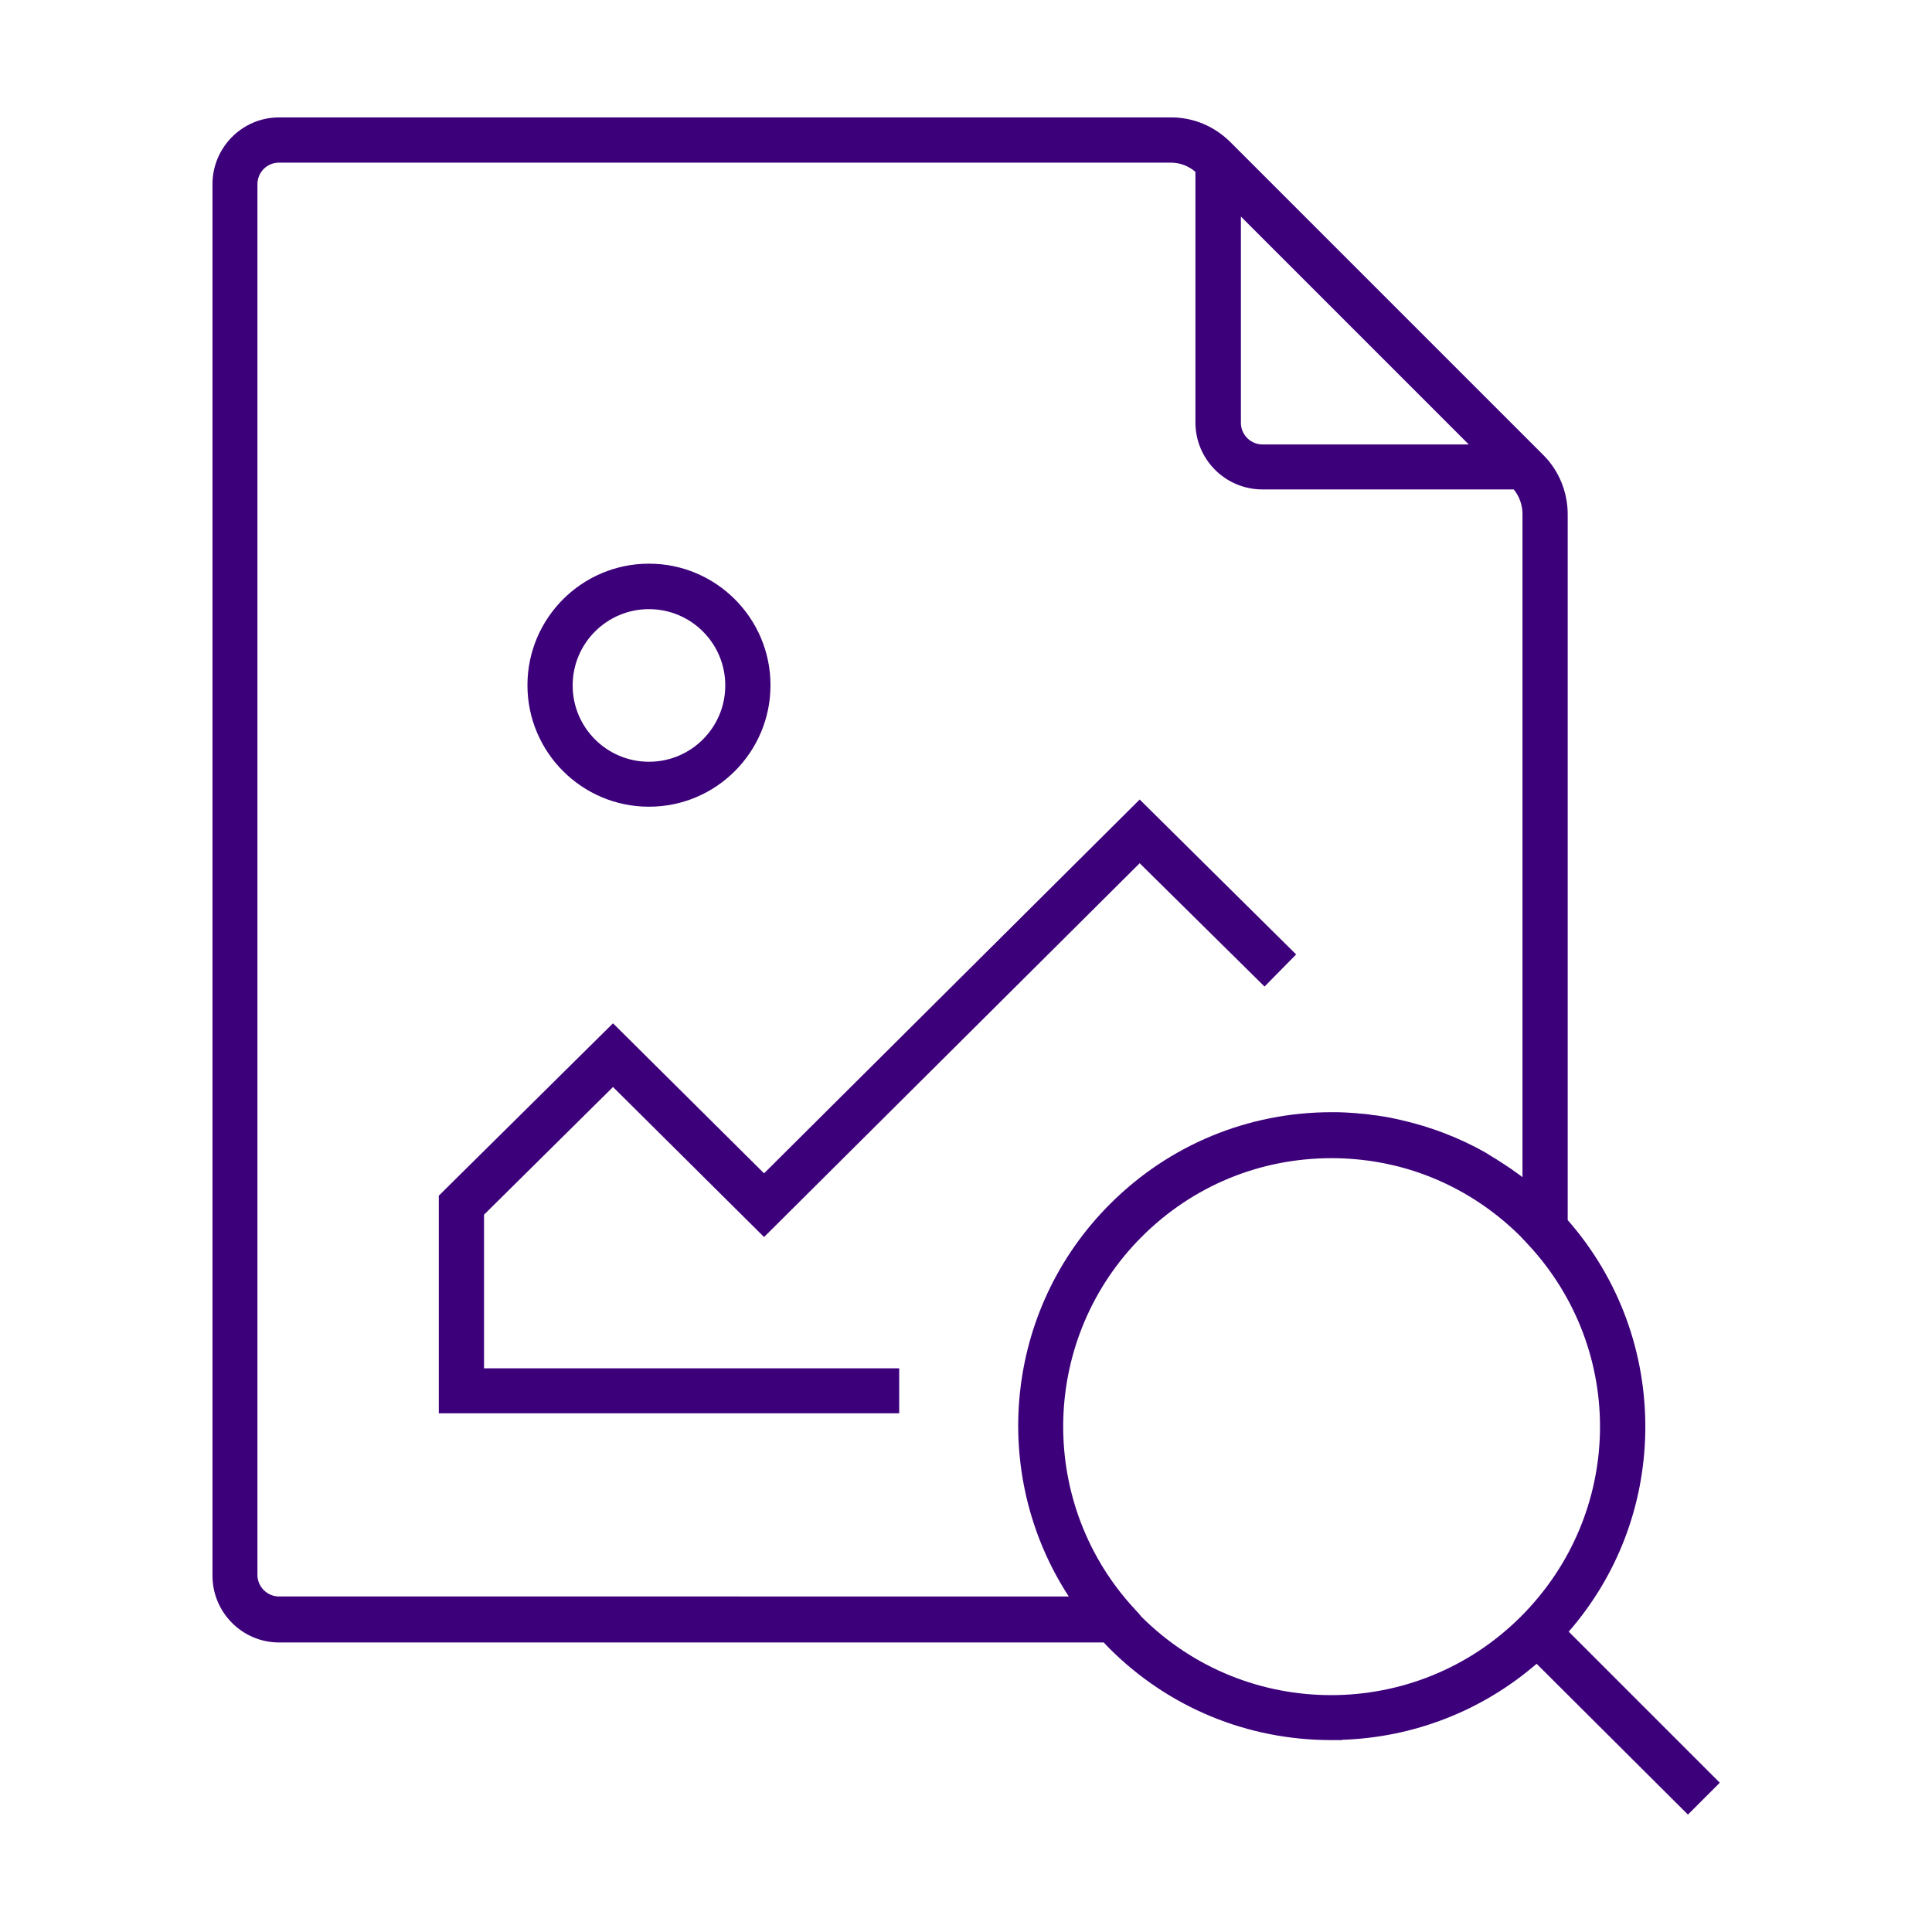
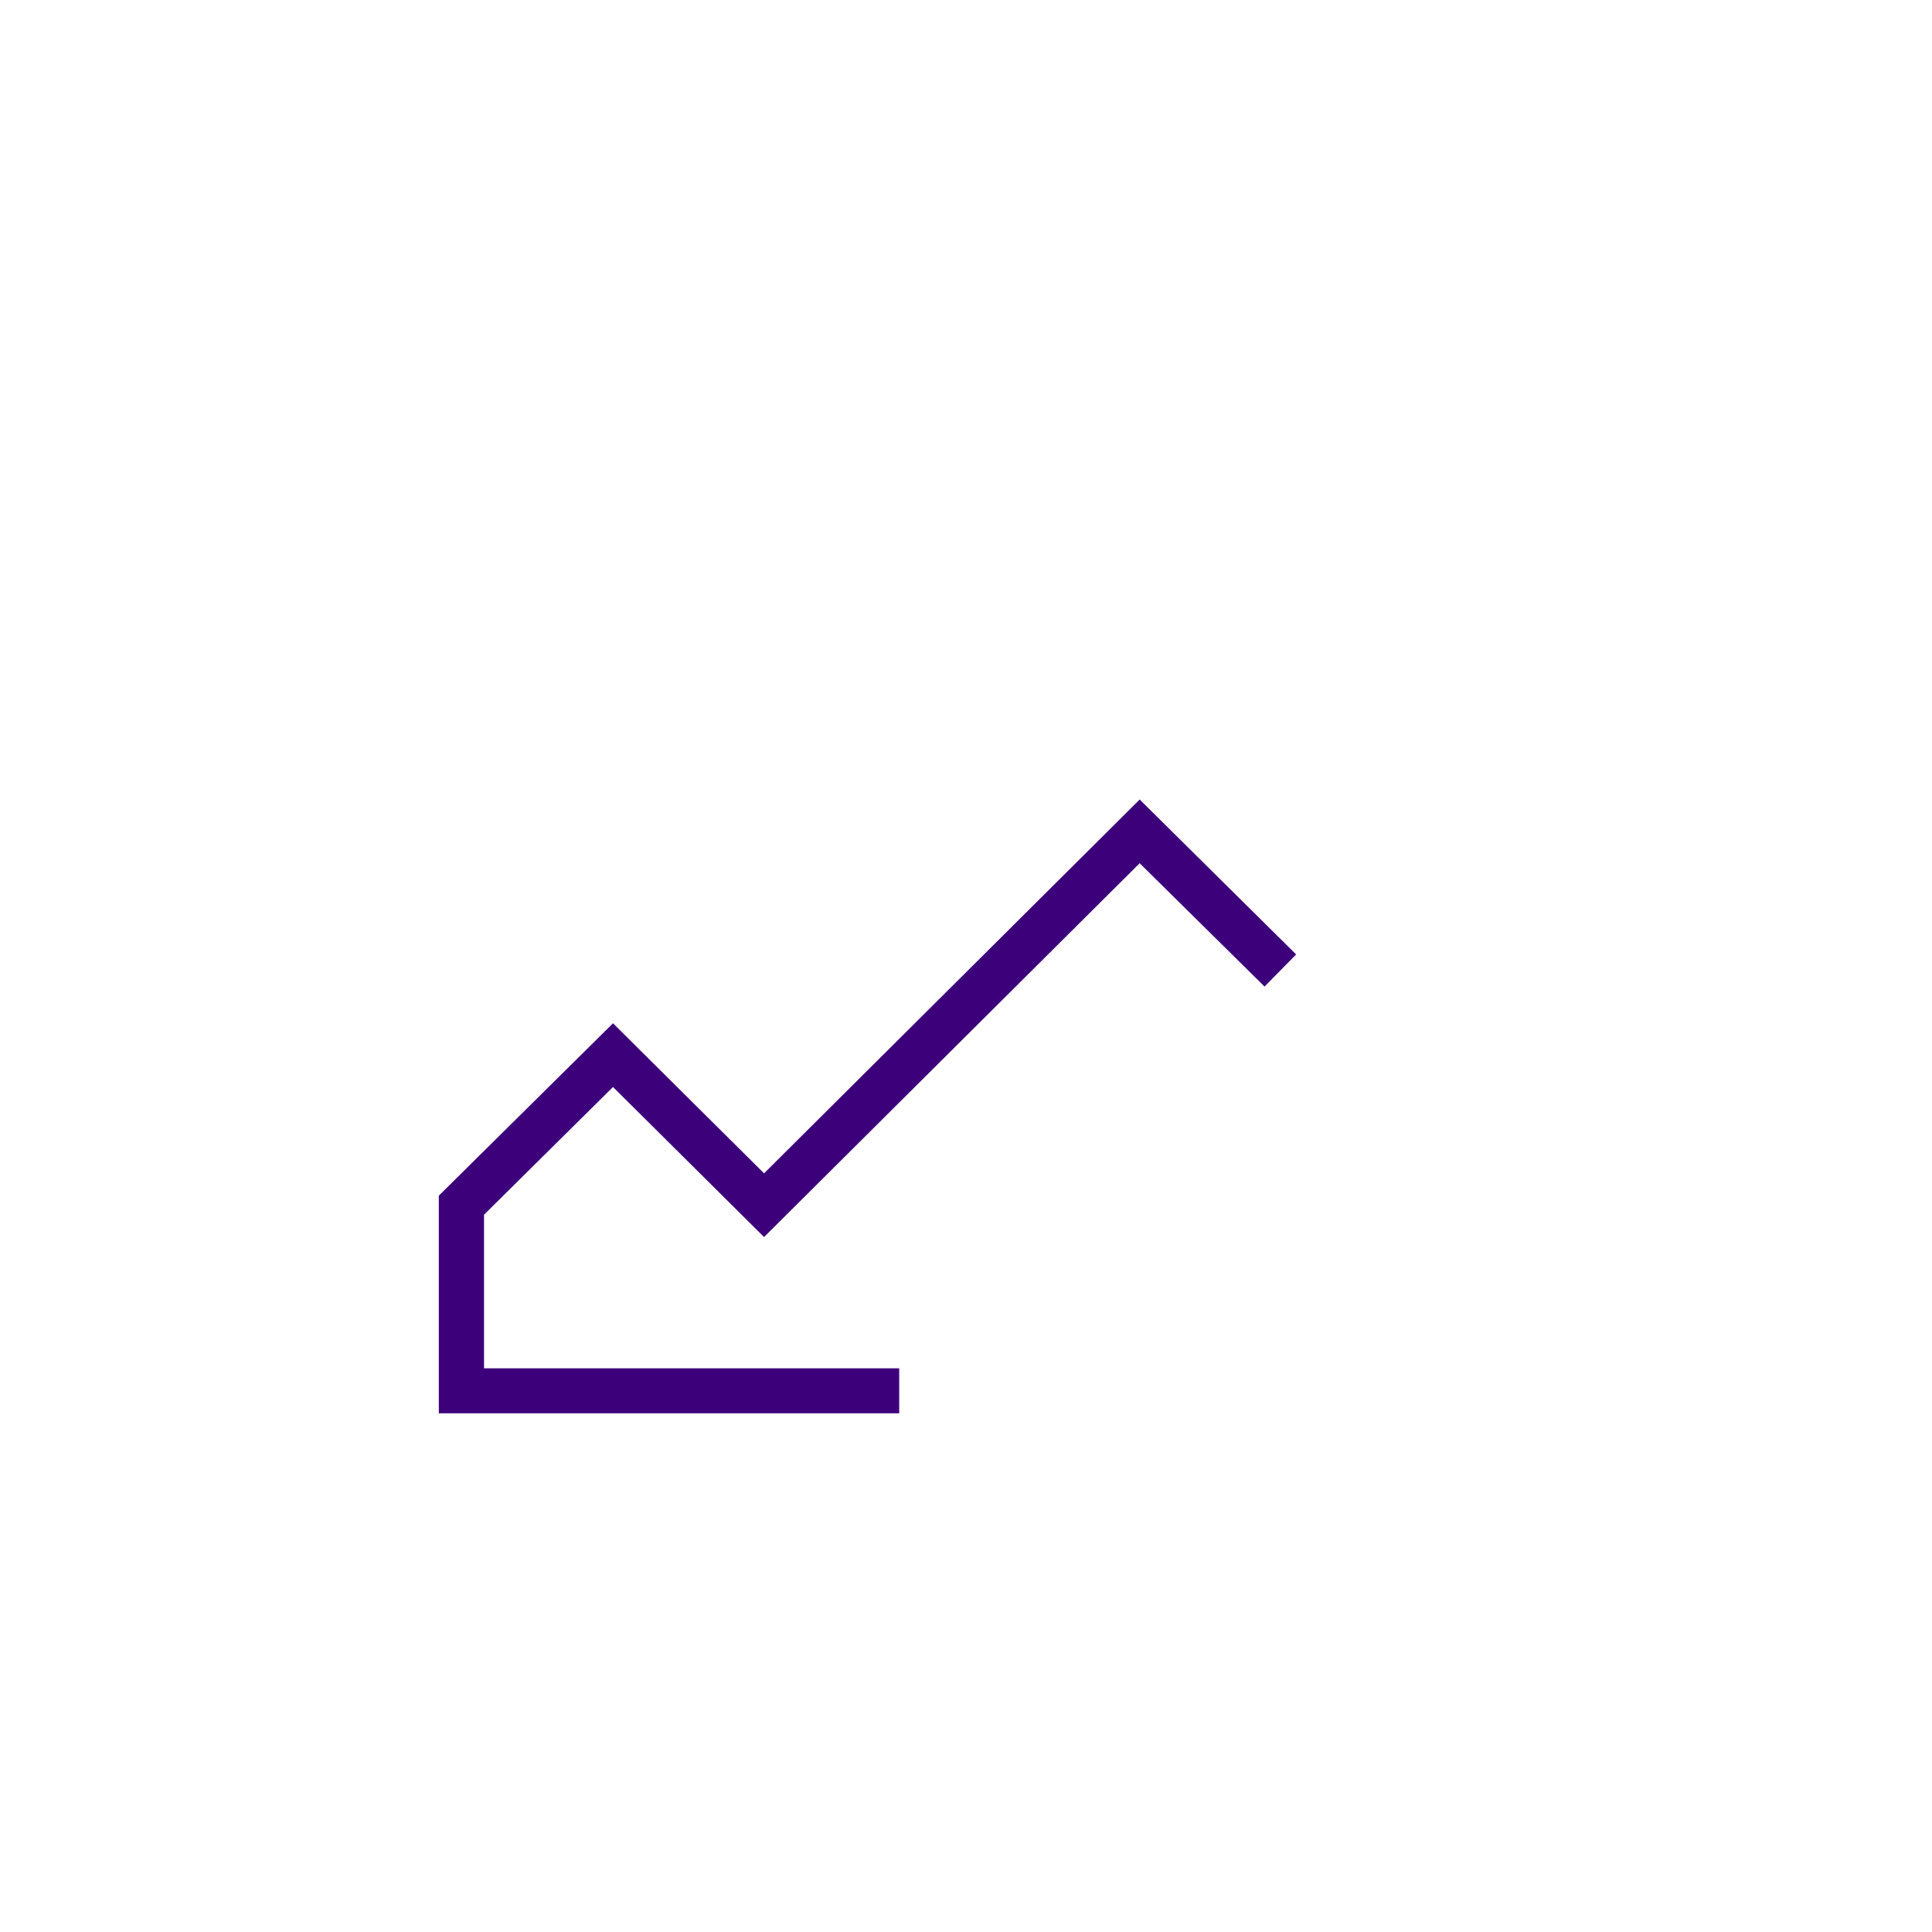
<svg xmlns="http://www.w3.org/2000/svg" version="1.1" id="Layer_1" x="0px" y="0px" viewBox="0 0 752 752" style="enable-background:new 0 0 752 752;" xml:space="preserve">
  <style type="text/css">
	.st0{fill:#3D007B;}
</style>
  <g>
-     <path class="st0" d="M657,706.3l12.4-12.4l-58.8-58.8c18.8-21.6,29.3-48.8,29.8-77.7c0.5-30.6-10.2-59.7-30.2-82.5V200.1   c0-8.5-3.4-16.9-9.4-22.9l-122-122c-6.2-6.1-14.3-9.5-22.9-9.5H108.6c-14.3,0-25.9,11.7-25.9,26v541.6c0,14.3,11.6,26,25.9,26h321   c0.7,0.8,1.5,1.5,2.2,2.3c23,23,53.7,35.7,86.3,35.7l4.2,0l-0.1-0.1c28.1-0.9,54.7-11.3,75.9-29.6L657,706.3z M442.2,626.9l-2-2.2   c-36.7-41.3-34.9-104.2,4.2-143.3c19.8-19.8,46-30.6,73.9-30.6c12.5,0,24.7,2.2,36.1,6.4c14,5.2,26.8,13.4,37.6,24.2   c0.4,0.5,0.9,1,1.4,1.5c0.5,0.5,0.9,1,1.4,1.5c38.4,41.3,37.1,104.9-2.8,144.8c-20.4,20.4-47.1,30.6-73.9,30.6   c-26.8,0-53.5-10.2-73.9-30.6C443.6,628.4,442.9,627.6,442.2,626.9z M491.4,173c-4.6,0-8.4-3.8-8.4-8.4V84.3l88.7,88.7H491.4z    M491.4,190.5h97.8c2.2,2.7,3.4,6.1,3.4,9.5l0,258.2c-0.3-0.2-0.6-0.5-0.9-0.7c-0.7-0.5-1.4-1-2.1-1.5c-0.8-0.6-1.5-1.1-2.3-1.6   c-0.6-0.4-1.2-0.8-1.8-1.2c-0.7-0.4-1.3-0.9-2-1.3c-0.2-0.1-0.4-0.2-0.6-0.4c-1.5-0.9-3-1.8-4.4-2.7c-0.1-0.1-0.2-0.1-0.3-0.2   c-10.3-5.8-21.3-10-32.7-12.6c-0.1,0-0.3-0.1-0.4-0.1c-1.2-0.3-2.5-0.5-3.7-0.8c-0.7-0.1-1.4-0.3-2.1-0.4c-0.7-0.1-1.3-0.2-2-0.3   c-1-0.2-2-0.3-3.1-0.4c-0.4-0.1-0.8-0.1-1.2-0.2c-1.4-0.2-2.7-0.3-4.1-0.4c-0.2,0-0.4,0-0.7-0.1c-1.6-0.1-3.2-0.2-4.7-0.3   c0,0-0.1,0-0.1,0c-1.7-0.1-3.3-0.1-5-0.1c-32.6,0-63.3,12.7-86.3,35.7c-41.3,41.2-47.1,105.2-16.1,152.8H108.6   c-4.6,0-8.4-3.8-8.4-8.4V71.7c0-4.6,3.7-8.4,8.4-8.4l347.2,0c3.4,0,6.9,1.3,9.5,3.6v97.7C465.4,178.9,477,190.5,491.4,190.5z" />
    <polygon class="st0" points="297.4,456.7 238.6,398.3 171.1,465.1 170.8,465.4 170.8,550.1 350,550.1 350,532.6 188.4,532.6    188.4,472.8 238.6,423.1 297.4,481.5 443.6,336 492.2,384 504.5,371.5 443.6,311.2  " />
-     <path class="st0" d="M252.6,314c26.1,0,47.3-21.2,47.3-47.3c0-26.1-21.2-47.3-47.3-47.3s-47.3,21.2-47.3,47.3S226.5,314,252.6,314z    M252.6,237.1c16.4,0,29.7,13.3,29.7,29.7c0,16.4-13.3,29.7-29.7,29.7s-29.7-13.3-29.7-29.7S236.2,237.1,252.6,237.1z" />
  </g>
</svg>